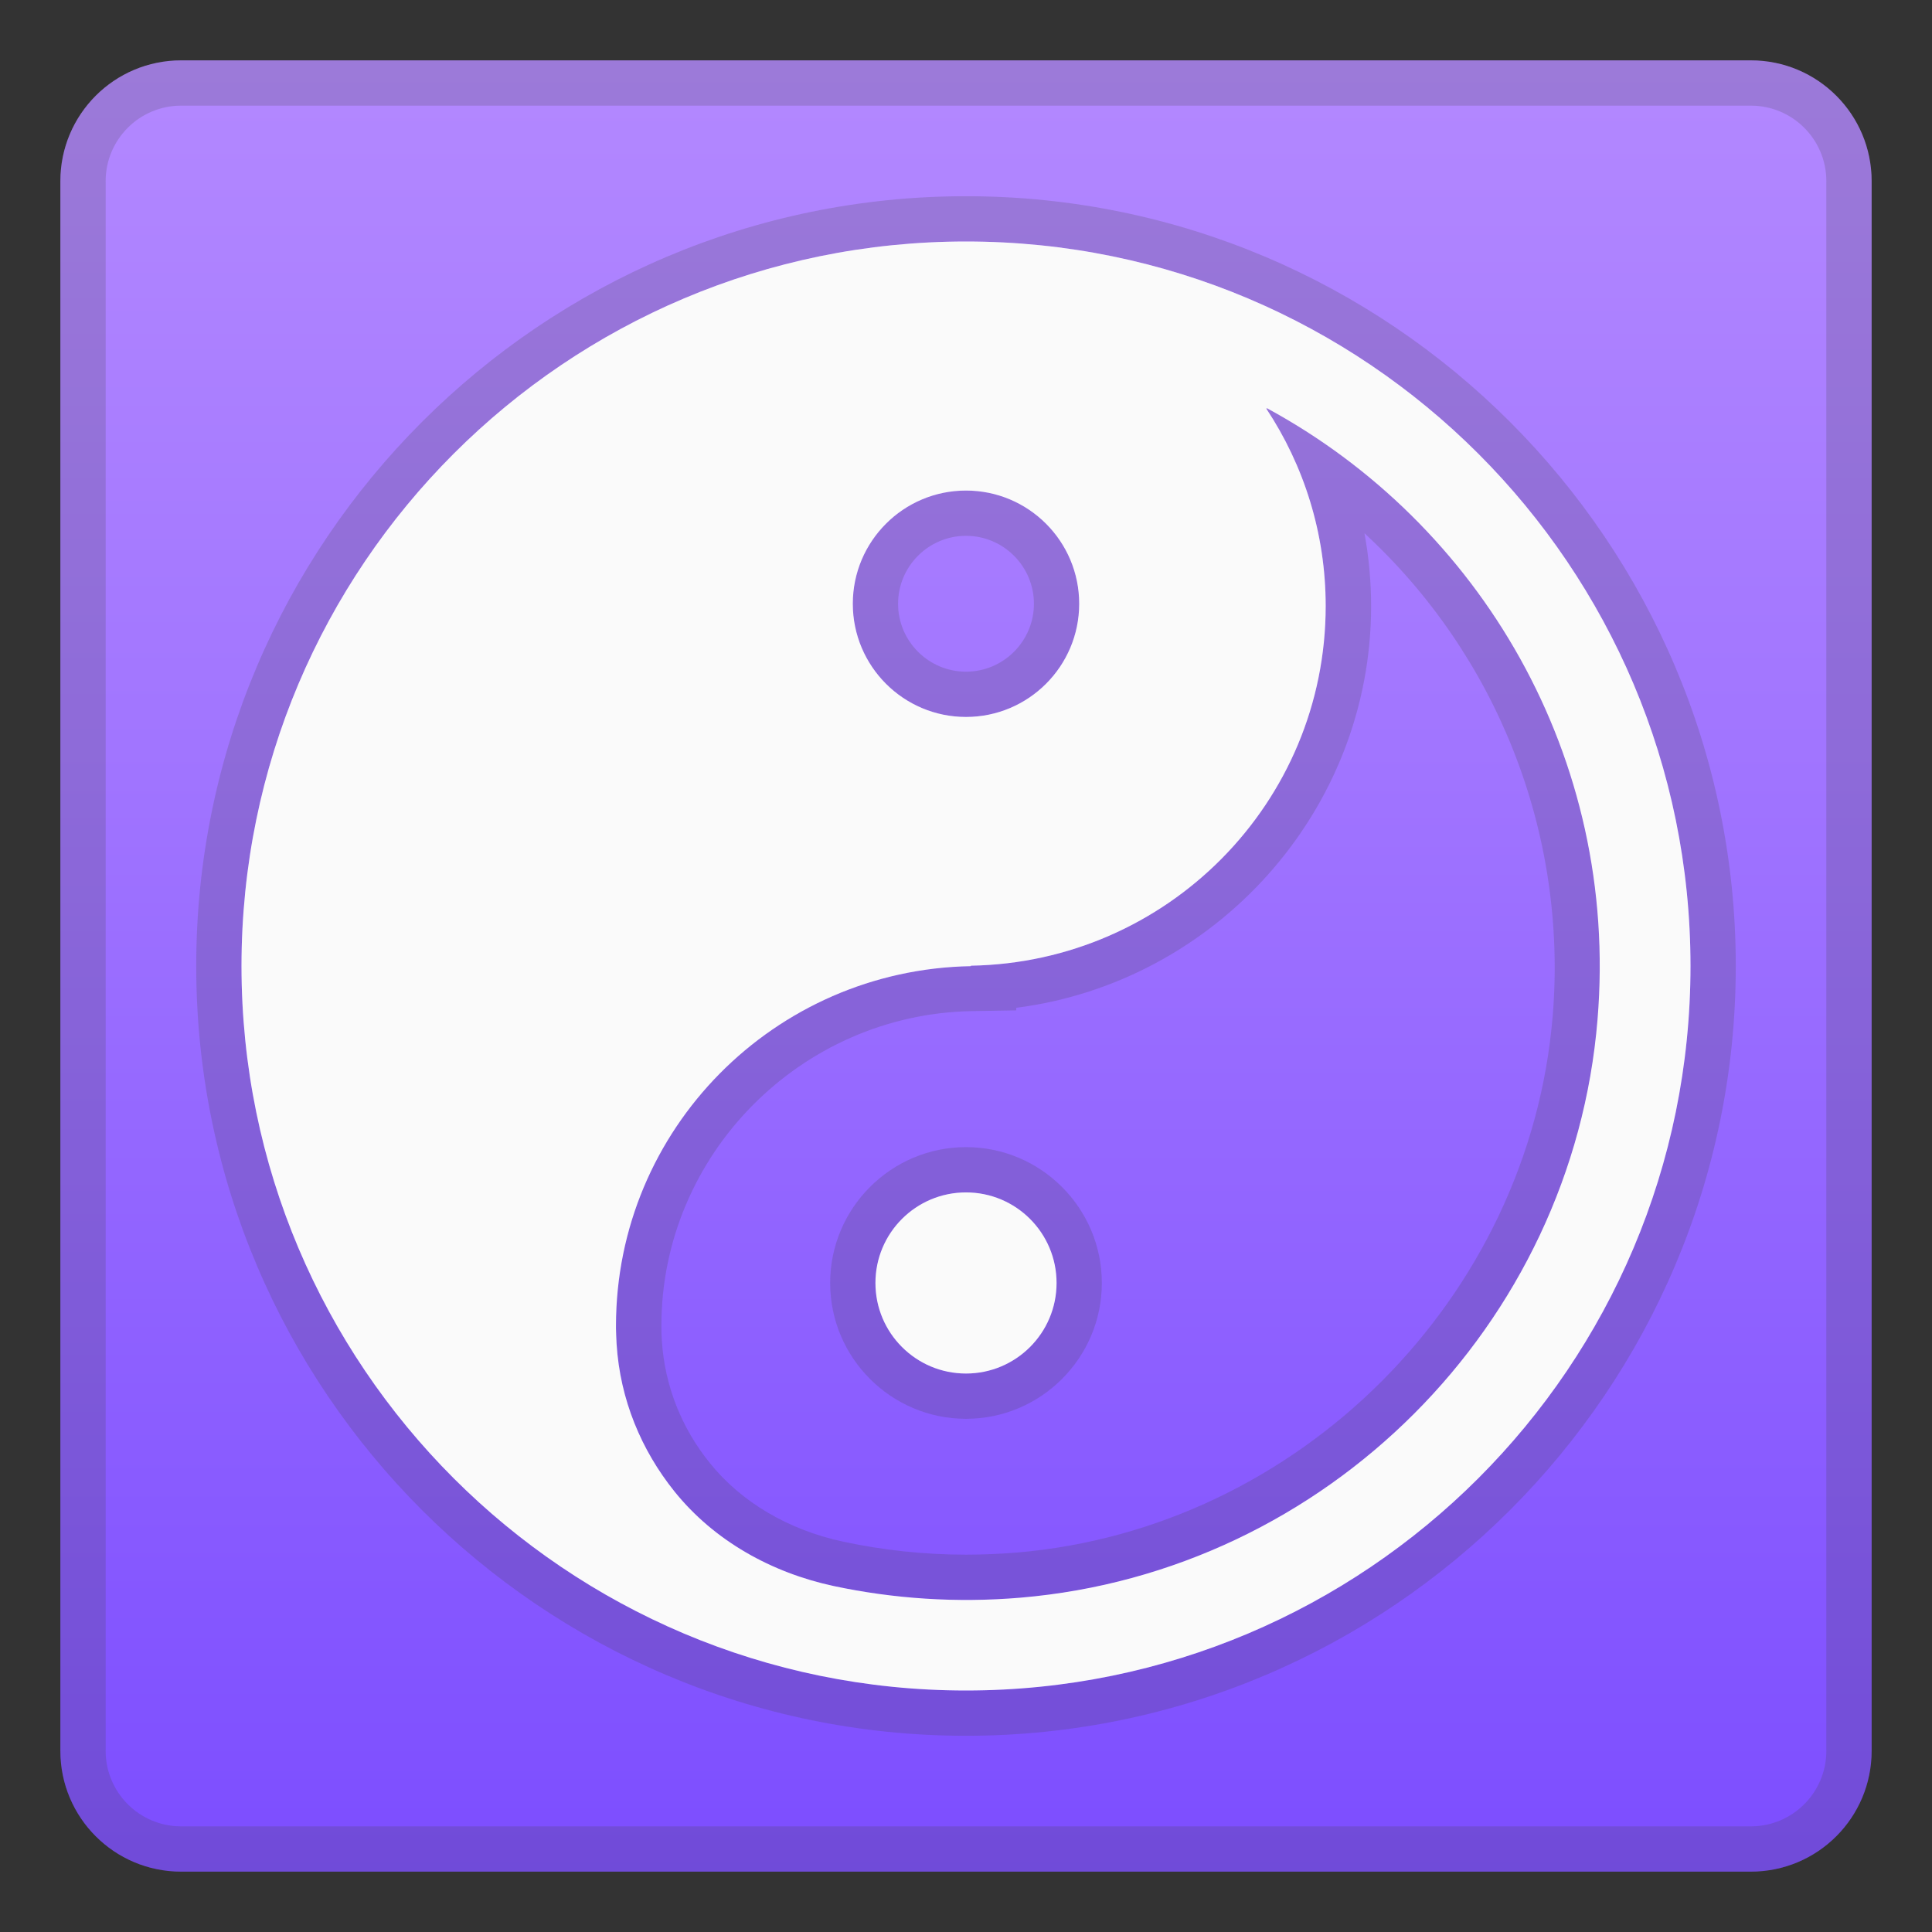
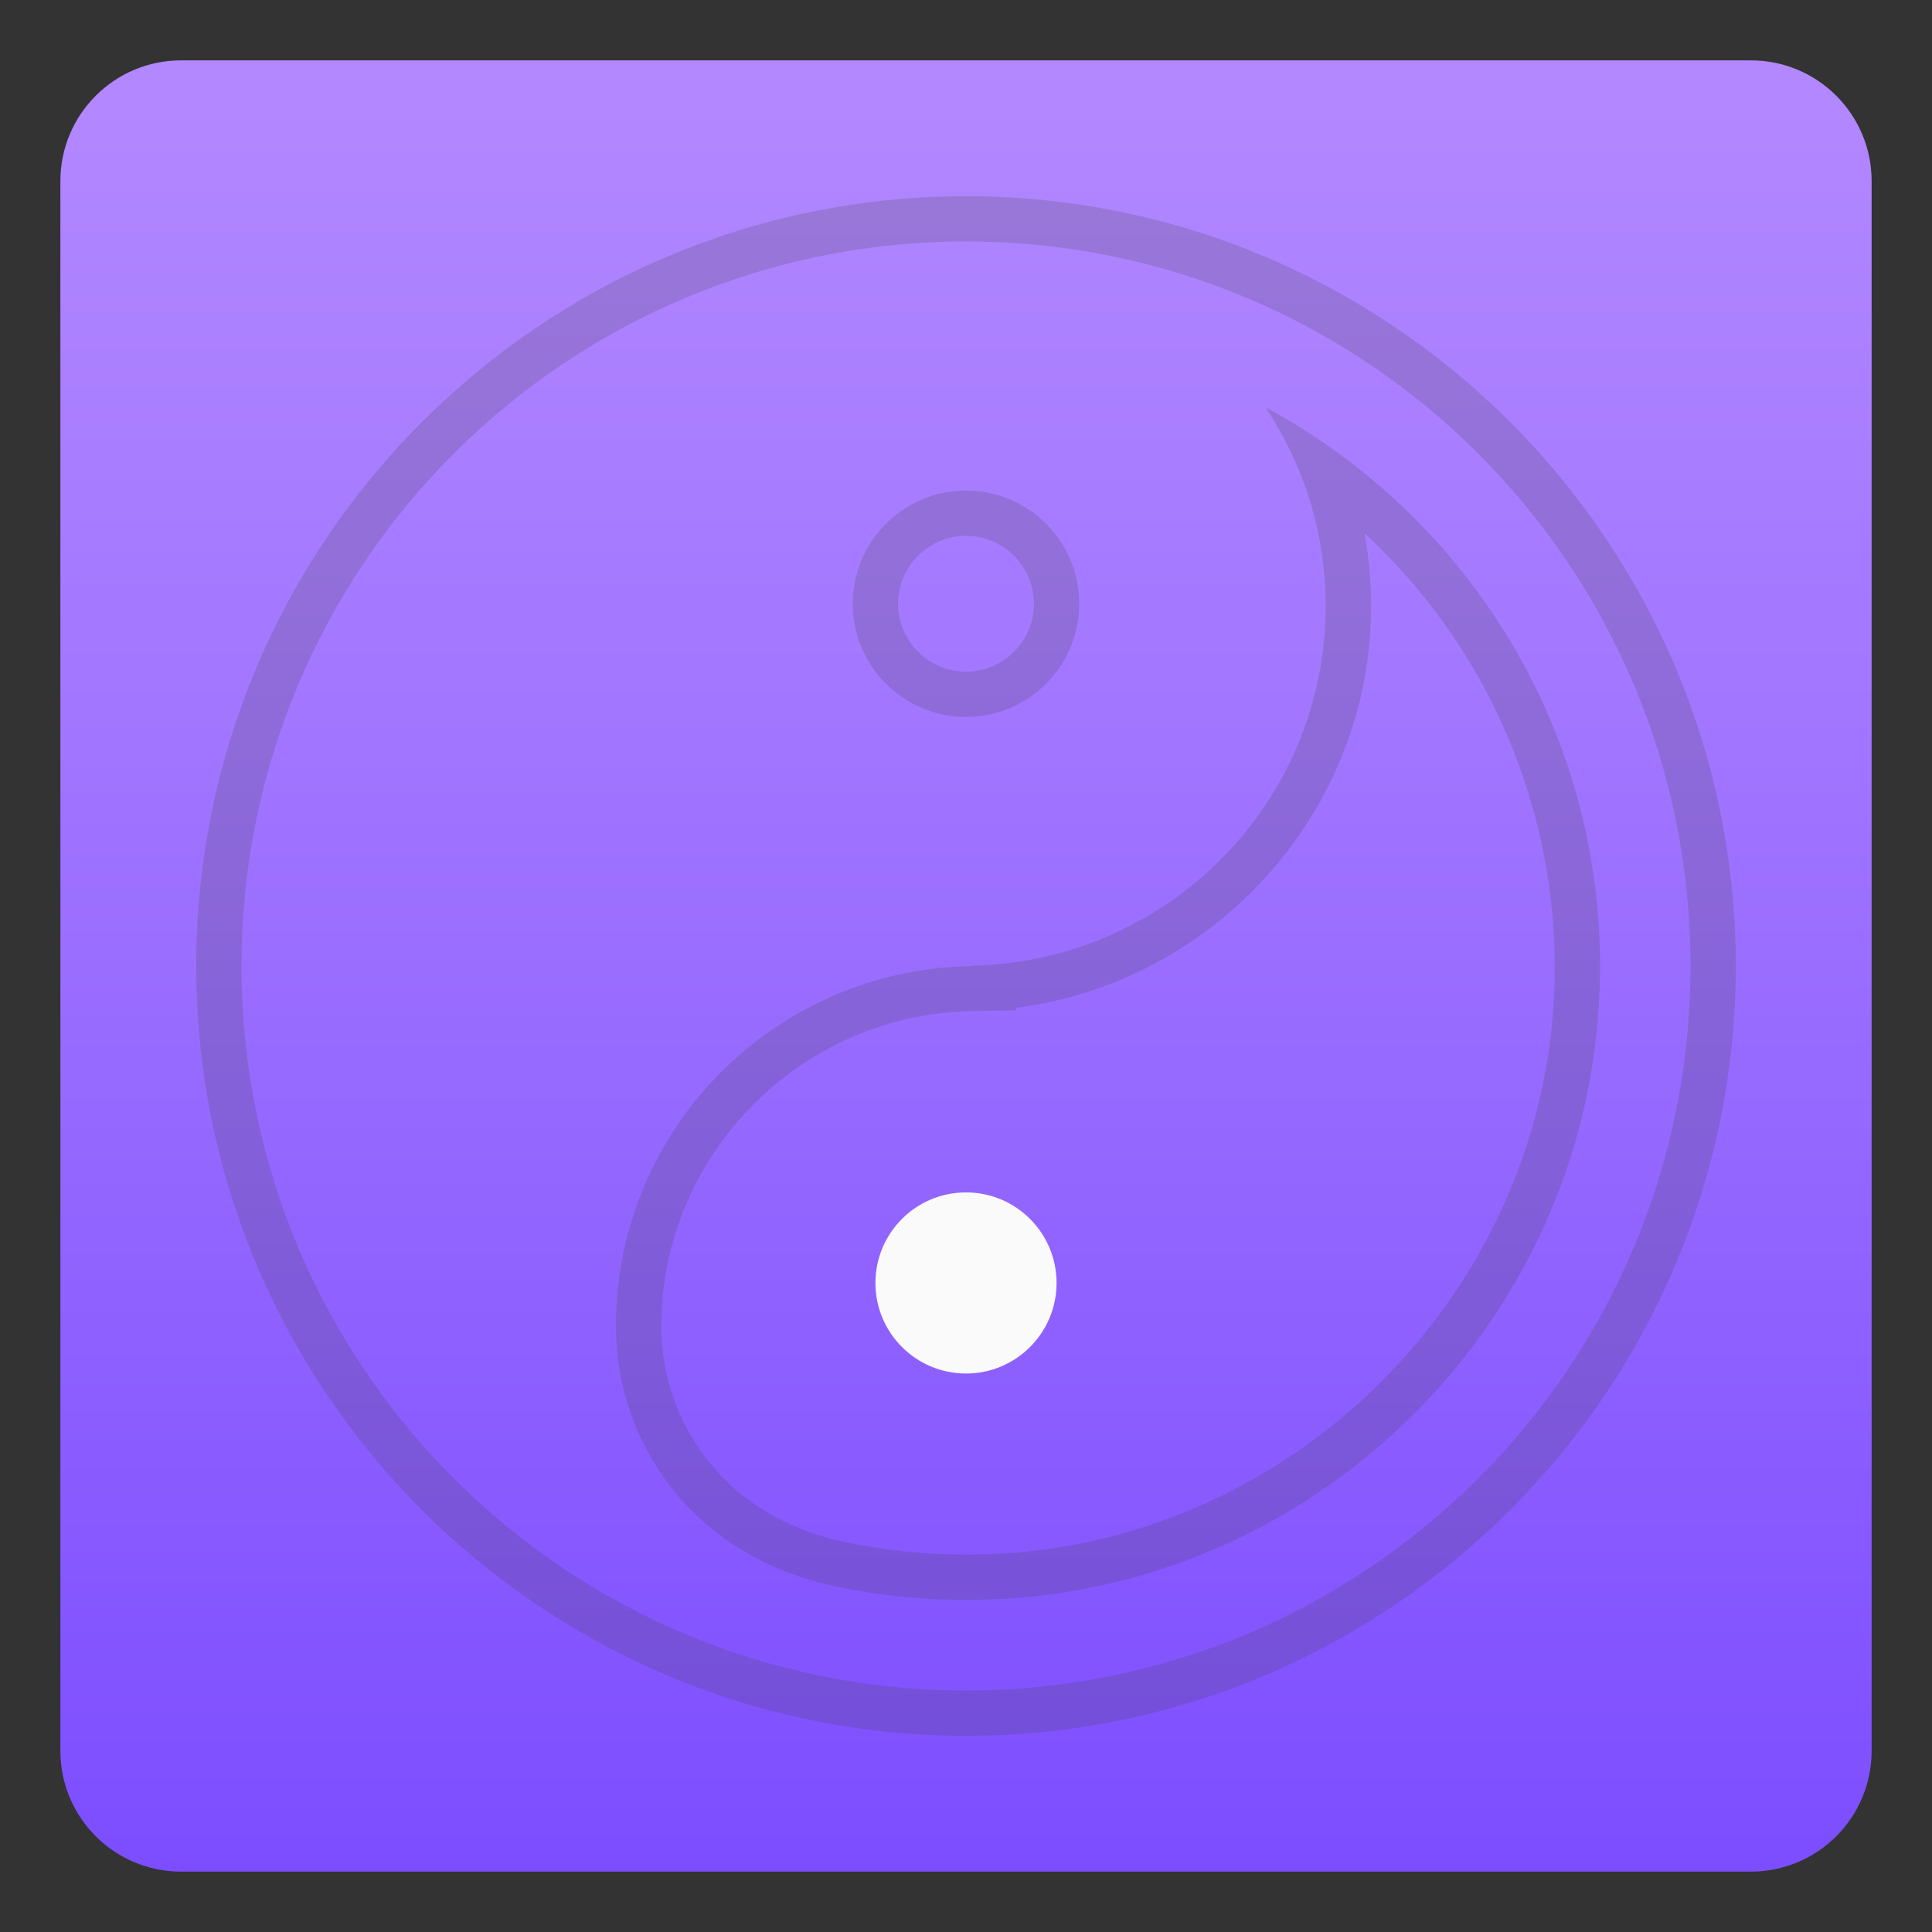
<svg xmlns="http://www.w3.org/2000/svg" viewBox="0 0 128 128">
  <rect x="0" y="0" width="128" height="128" fill="#333333" stroke="none" />
  <linearGradient id="a" x1="64" x2="64" y1="4.25" y2="124.41" gradientUnits="userSpaceOnUse">
    <stop stop-color="#B388FF" offset="0" />
    <stop stop-color="#A175FF" offset=".377" />
    <stop stop-color="#7C4DFF" offset="1" />
  </linearGradient>
  <path d="m116 124h-104c-4.42 0-8-3.58-8-8v-104c0-4.42 3.58-8 8-8h104c4.42 0 8 3.58 8 8v104c0 4.42-3.58 8-8 8z" fill="url(#a)" />
  <g opacity=".2">
-     <path d="m116 7c2.76 0 5 2.24 5 5v104c0 2.76-2.24 5-5 5h-104c-2.76 0-5-2.24-5-5v-104c0-2.76 2.24-5 5-5h104m0-3h-104c-4.42 0-8 3.58-8 8v104c0 4.42 3.58 8 8 8h104c4.42 0 8-3.58 8-8v-104c0-4.42-3.58-8-8-8z" fill="#424242" />
-   </g>
+     </g>
  <g fill="#424242" opacity=".2">
    <path d="m64 16c26.51 0 48 21.49 48 48s-21.49 48-48 48-48-21.49-48-48 21.49-48 48-48m19.92 11.06-0.02 0.02c2.48 3.75 3.93 8.24 3.93 13.07 0 13.02-10.49 23.6-23.51 23.83v0.03c-13.02 0.22-23.51 10.8-23.51 23.83v0.18c0 0.34 0.01 0.68 0.04 1.01 0.23 3.7 1.63 7.06 3.84 9.79 2.64 3.27 6.44 5.38 10.55 6.26 2.83 0.6 5.76 0.92 8.76 0.92 1.19 0 2.4-0.05 3.62-0.15 20.25-1.72 36.56-18.04 38.24-38.3 1.44-17.42-7.82-32.87-21.91-40.51-0.02 0.02-0.03 0.02-0.03 0.02m-19.92 20.44c4.14 0 7.5-3.36 7.5-7.5s-3.36-7.5-7.5-7.5-7.5 3.36-7.5 7.5 3.36 7.5 7.5 7.5m0-34.5c-28.12 0-51 22.88-51 51s22.88 51 51 51 51-22.88 51-51-22.88-51-51-51zm3.33 53.77c13.21-1.69 23.51-13.06 23.51-26.61 0-1.63-0.15-3.25-0.44-4.83 8.73 8.05 13.47 19.8 12.47 31.98-1.54 18.68-16.8 33.97-35.5 35.55-1.12 0.09-2.26 0.14-3.37 0.14-2.74 0-5.47-0.29-8.13-0.86-3.62-0.77-6.76-2.62-8.84-5.21-1.9-2.35-2.99-5.15-3.18-8.1-0.02-0.28-0.03-0.56-0.03-0.85v-0.16c0-11.29 9.22-20.63 20.56-20.83l2.95-0.05v-0.17zm-3.33-22.27c-2.48 0-4.5-2.02-4.5-4.5s2.02-4.5 4.5-4.5 4.5 2.02 4.5 4.5-2.02 4.5-4.5 4.5z" />
-     <path d="m64 79c3.31 0 6 2.69 6 6s-2.69 6-6 6-6-2.69-6-6 2.69-6 6-6m0-3c-4.96 0-9 4.04-9 9s4.04 9 9 9 9-4.04 9-9-4.04-9-9-9z" />
  </g>
  <g fill="#FAFAFA">
-     <path d="m64 16c-26.51 0-48 21.49-48 48s21.49 48 48 48 48-21.49 48-48-21.49-48-48-48zm0 16.5c4.14 0 7.5 3.36 7.5 7.5s-3.36 7.5-7.5 7.5-7.5-3.36-7.5-7.5 3.36-7.5 7.5-7.5zm3.62 73.35c-4.27 0.36-8.43 0.07-12.38-0.77-4.11-0.88-7.92-2.99-10.55-6.26-2.2-2.74-3.61-6.09-3.84-9.79-0.02-0.34-0.03-0.67-0.04-1.01v-0.18c0-13.02 10.49-23.6 23.51-23.83v-0.03c13.02-0.22 23.51-10.8 23.51-23.83 0-4.83-1.45-9.32-3.93-13.07 0.04-0.04 0 0 0.03-0.04 14.09 7.63 23.35 23.09 21.91 40.51-1.66 20.25-17.97 36.58-38.22 38.3z" />
    <circle cx="64" cy="85" r="6" />
  </g>
</svg>